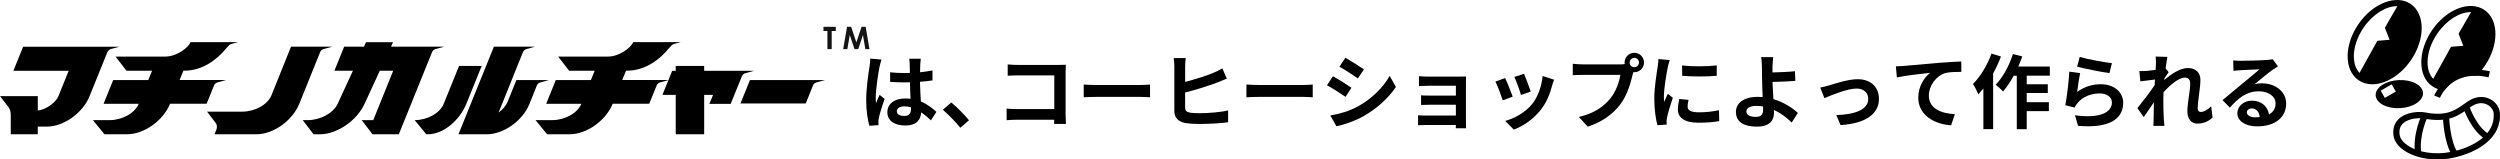
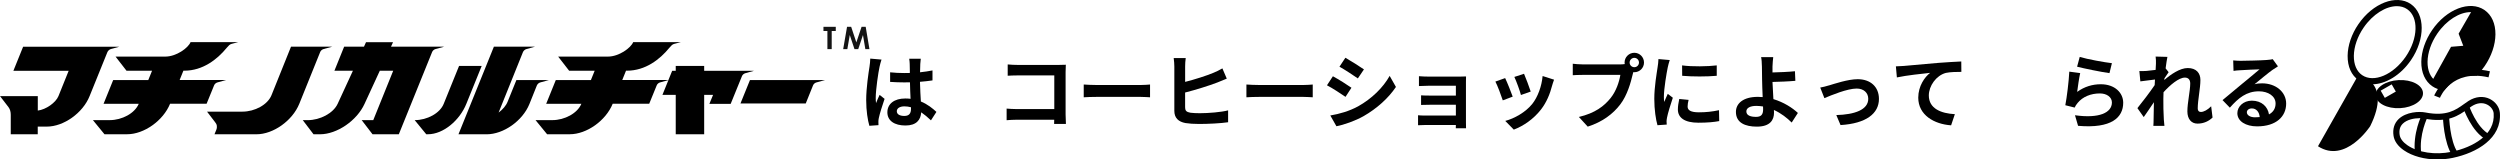
<svg xmlns="http://www.w3.org/2000/svg" id="_レイヤー_2" data-name="レイヤー 2" viewBox="0 0 860.55 54.89">
  <defs>
    <style>
      .cls-1 {
        fill: #141414;
      }
    </style>
  </defs>
  <g id="_レイヤー_1-2" data-name="レイヤー 1">
    <g>
      <g>
        <g>
          <path d="M41.13,16.07l-2.96.81c-.49.14-.99.56-1.2,1.06l-6.13,15.14c-2.32,5.81-8.91,10.5-14.72,10.5h-3.13v2.64H3.7v-6.69c0-.99-.21-1.9-.77-2.64l-2.92-3.8h13v4.97c2.85-.35,6.2-2.75,7.11-4.97l3.52-8.73H4.61l3.35-8.28h33.17Z" />
          <path d="M77.8,27.55l-2.92.81c-.53.14-1.02.56-1.2,1.06l-2.57,6.3h-12.57c-2.36,5.81-8.95,10.49-14.76,10.49h-7.82l-3.98-4.86h5.78c4.26,0,8.66-2.36,10-5.63h-12.11l3.31-8.17h12.08l1.3-3.21h-8.8l-3.77-4.86h17.12c3.8,0,7.89-2.96,8.7-4.97h16.38l-2.29.6c-.63.18-.95.56-1.66,1.37-3.21,3.94-8.21,7.85-14.54,7.85h-.35l-1.3,3.21h15.99Z" />
          <path d="M114.36,16.07l-2.96.81c-.53.14-1.02.56-1.2,1.06l-7.18,17.79c-2.36,5.81-8.95,10.49-14.72,10.49h-14.47l.63-1.55c.18-.42.25-1.06.18-1.34-.07-.53-.28-.88-.6-1.27l-2.78-3.63h12.18c4.26,0,8.66-2.36,10-5.63l6.73-16.73h14.19Z" />
          <path d="M152.89,16.07l-2.96.81c-.53.14-1.02.56-1.2,1.06l-11.45,28.28h-9.05l-3.73-4.86h3.98l6.87-17.01h-4.61l-5.25,11.38c-2.64,5.81-9.51,10.49-15.32,10.49h-2.25l-3.7-4.86h1.69c4.26,0,8.8-2.36,10.32-5.63l5.25-11.38h-6.37l3.35-8.28h6.83l.7-1.55h9.3l-.7,1.55h18.31Z" />
          <path d="M158.03,22.69h7.78l-5.28,13.03c-2.32,5.78-7.99,10.49-13.21,10.49h-.6l-3.98-4.86c4.3,0,8.7-2.36,10-5.63l5.28-13.03ZM170,16.07h14.16l-2.92.81c-.53.14-1.02.56-1.23,1.06l-8.38,20.81c1.41-1.06,2.57-2.36,3.13-3.8l2.99-7.39h11.2l-2.96.81c-.53.14-.99.56-1.2,1.06l-2.57,6.41c-2.36,5.78-8.91,10.39-14.72,10.39h-9.69l12.19-30.15Z" />
          <path d="M230.16,27.55l-2.92.81c-.53.14-1.02.56-1.2,1.06l-2.57,6.3h-12.57c-2.36,5.81-8.94,10.49-14.76,10.49h-7.82l-3.98-4.86h5.78c4.26,0,8.66-2.36,10-5.63h-12.11l3.31-8.17h12.08l1.3-3.21h-8.8l-3.77-4.86h17.12c3.8,0,7.89-2.96,8.7-4.97h16.38l-2.29.6c-.63.18-.95.56-1.66,1.37-3.21,3.94-8.21,7.85-14.54,7.85h-.35l-1.3,3.21h15.99Z" />
          <path d="M259.5,24.38l-2.92.81c-.53.14-1.02.56-1.2,1.06l-3.87,9.51h-7.33l1.27-3.1h-3.06v13.56h-9.79v-13.56h-4.58l3.35-8.28h1.23v-1.69h9.79v1.69h17.12Z" />
          <path d="M281.05,28.36c-.53.14-1.02.56-1.2,1.06l-2.5,6.2h-22.47l3.27-8.06h25.85l-2.96.81Z" />
          <path d="M303.43,20.52c-.22.56-.56,1.96-.67,2.46-.42,1.85-1.32,7.95-1.32,10.72,0,.56.03,1.23.11,1.79.36-.98.81-1.9,1.23-2.83l1.71,1.37c-.78,2.27-1.68,5.1-1.99,6.61-.08.39-.17.98-.14,1.29,0,.28,0,.76.03,1.15l-3.14.22c-.56-1.93-1.09-5.1-1.09-8.85,0-4.2.81-9.44,1.15-11.56.11-.78.25-1.85.25-2.72l3.86.34ZM320.46,41.43c-1.15-1.09-2.27-2.02-3.36-2.77-.17,2.63-1.68,4.54-5.43,4.54s-6.22-1.62-6.22-4.54,2.38-4.76,6.16-4.76c.64,0,1.26.03,1.82.11-.08-1.71-.17-3.72-.2-5.68-.67.03-1.34.03-1.99.03-1.62,0-3.19-.06-4.84-.17v-3.3c1.6.17,3.19.25,4.84.25.64,0,1.32,0,1.96-.03-.03-1.37-.03-2.49-.06-3.08,0-.42-.08-1.26-.17-1.82h3.98c-.08.53-.14,1.2-.17,1.79-.03.62-.08,1.65-.08,2.88,1.51-.17,2.97-.36,4.28-.64v3.44c-1.34.2-2.8.36-4.31.48.06,2.69.2,4.9.31,6.78,2.32.95,4.06,2.38,5.35,3.58l-1.88,2.91ZM313.57,36.92c-.73-.2-1.48-.31-2.24-.31-1.57,0-2.63.64-2.63,1.68,0,1.12,1.12,1.62,2.58,1.62,1.71,0,2.3-.9,2.3-2.52v-.48Z" />
-           <path d="M330.56,43.98c-1.71-2.1-4.06-4.51-6.02-6.19l2.91-2.52c1.99,1.62,4.68,4.4,6.1,6.13l-3,2.58Z" />
          <path d="M362.85,42.67c.03-.45.03-.92.03-1.46h-12.77c-1.09,0-2.69.08-3.61.17v-4c.98.08,2.24.17,3.5.17h12.91v-11.59h-12.57c-1.18,0-2.69.06-3.47.11v-3.89c1.04.11,2.49.17,3.47.17h14.08c.81,0,1.99-.03,2.46-.06-.03.64-.08,1.76-.08,2.58v14.5c0,.98.06,2.46.11,3.3h-4.06Z" />
          <path d="M373.04,29.09c1.01.08,3.05.17,4.51.17h15.04c1.29,0,2.55-.11,3.28-.17v4.4c-.67-.03-2.1-.14-3.28-.14h-15.04c-1.6,0-3.47.06-4.51.14v-4.4Z" />
          <path d="M407.96,37.04c0,1.2.56,1.51,1.79,1.76.84.11,1.99.17,3.25.17,2.94,0,7.45-.36,9.74-.98v4.09c-2.63.39-6.89.59-9.97.59-1.82,0-3.5-.11-4.7-.31-2.44-.45-3.84-1.76-3.84-4.2v-15.26c0-.62-.08-2.04-.22-2.91h4.14c-.14.87-.2,2.13-.2,2.91v5.29c3.33-.84,7.28-2.1,9.77-3.14,1.01-.42,1.96-.87,3.05-1.51l1.51,3.53c-1.09.45-2.32.98-3.28,1.34-2.83,1.09-7.42,2.52-11.06,3.44v5.18Z" />
          <path d="M429.04,29.09c1.01.08,3.05.17,4.51.17h15.04c1.29,0,2.55-.11,3.28-.17v4.4c-.67-.03-2.1-.14-3.28-.14h-15.04c-1.6,0-3.47.06-4.51.14v-4.4Z" />
          <path d="M465.19,30.21l-2.04,3.13c-1.6-1.09-4.48-3-6.38-3.98l2.04-3.11c1.88,1.01,4.96,2.94,6.38,3.95ZM467.46,36.62c4.76-2.66,8.65-6.5,10.89-10.5l2.16,3.81c-2.6,3.87-6.55,7.42-11.14,10.05-2.86,1.62-6.86,3.02-9.35,3.47l-2.1-3.7c3.14-.53,6.5-1.48,9.55-3.14ZM469.5,23.88l-2.1,3.11c-1.57-1.09-4.48-3-6.33-4.03l2.04-3.08c1.85,1.04,4.93,3,6.38,4Z" />
          <path d="M504.61,42.25c0,.45.03,1.4.03,1.9h-3.53c.03-.25.03-.7.03-1.12h-10.61c-.78,0-1.93.06-2.41.08v-3.44c.48.06,1.43.11,2.44.11h10.58v-3.72h-8.93c-1.06,0-2.41.03-3.05.06v-3.3c.73.06,1.99.08,3.05.08h8.93v-3.39h-9.24c-1.04,0-2.8.06-3.47.11v-3.39c.73.08,2.44.14,3.47.14h10.58c.67,0,1.71-.03,2.16-.06-.03.36-.03,1.29-.03,1.88v14.06Z" />
          <path d="M520.71,33.26l-3.42,1.29c-.48-1.51-1.88-5.24-2.55-6.47l3.36-1.2c.7,1.43,2.04,4.82,2.6,6.38ZM534.94,27.43c-.34.9-.5,1.48-.67,2.04-.73,2.83-1.9,5.74-3.81,8.2-2.6,3.36-6.1,5.71-9.38,6.95l-2.94-3c3.08-.81,6.97-2.94,9.3-5.85,1.9-2.38,3.25-6.1,3.56-9.6l3.95,1.26ZM526.9,31.52l-3.36,1.18c-.34-1.37-1.57-4.76-2.27-6.22l3.33-1.09c.53,1.2,1.9,4.84,2.3,6.13Z" />
          <path d="M557.67,22.17c.39,0,.98-.03,1.6-.11-.03-.17-.06-.34-.06-.53,0-1.85,1.51-3.36,3.36-3.36s3.33,1.51,3.33,3.36-1.51,3.33-3.33,3.33c-.11,0-.25,0-.36-.03l-.22.84c-.64,2.74-1.85,7.08-4.2,10.19-2.52,3.36-6.24,6.13-11.26,7.73l-3.05-3.33c5.57-1.32,8.71-3.72,10.98-6.58,1.85-2.32,2.91-5.49,3.3-7.9h-13.05c-1.29,0-2.6.06-3.33.11v-3.95c.81.11,2.41.22,3.33.22h12.96ZM564.17,21.53c0-.9-.73-1.62-1.6-1.62s-1.62.73-1.62,1.62.73,1.6,1.62,1.6,1.6-.73,1.6-1.6Z" />
          <path d="M574.75,20.69c-.22.56-.56,1.96-.67,2.46-.39,1.85-1.34,7.39-1.34,10.16,0,.53.03,1.2.11,1.79.39-.98.84-1.9,1.23-2.8l1.74,1.34c-.78,2.32-1.71,5.32-1.99,6.8-.08.39-.17,1.01-.17,1.29.03.31.03.76.06,1.15l-3.19.22c-.56-1.93-1.09-5.32-1.09-9.07,0-4.17.84-8.85,1.15-10.98.11-.78.28-1.85.28-2.72l3.89.34ZM581.25,34.38c-.22.9-.34,1.57-.34,2.32,0,1.23,1.06,1.96,3.86,1.96,2.49,0,4.54-.22,6.94-.73l.08,3.75c-1.79.34-4.03.56-7.17.56-4.79,0-7.06-1.74-7.06-4.56,0-1.15.2-2.32.48-3.61l3.19.31ZM590.94,22.51v3.58c-3.42.31-8.43.31-11.9,0l-.03-3.58c3.42.48,8.93.37,11.93,0Z" />
          <path d="M616.75,42.19c-1.57-1.57-3.67-3.22-6.13-4.34.03.37.03.67.03.95,0,2.44-1.26,4.79-5.91,4.79-3.95,0-7.2-1.29-7.2-5.07,0-2.88,2.46-5.18,7.56-5.18.56,0,1.12.03,1.65.08-.08-2.16-.2-4.54-.2-5.99,0-1.68-.03-3.33-.06-4.51-.03-1.37-.11-2.55-.28-3.25h4.17c-.11.81-.2,2.16-.25,3.25v2.02c2.18-.06,5.43-.17,7.73-.42l.14,3.3c-2.32.22-5.63.34-7.87.39.06,1.68.17,3.86.31,5.91,3.53,1.06,6.52,2.97,8.43,4.76l-2.13,3.3ZM606.87,36.65c-.73-.11-1.51-.2-2.3-.2-2.16,0-3.44.73-3.44,1.9,0,1.37,1.4,1.88,3.33,1.88,1.79,0,2.44-.81,2.44-2.63,0-.25,0-.59-.03-.95Z" />
          <path d="M629.52,29.42c1.88-.56,6.58-2.16,9.94-2.16,4.37,0,7.31,2.6,7.31,6.8,0,5.01-4.4,8.46-13.22,8.99l-1.46-3.44c6.3-.17,11-1.82,11-5.6,0-2.07-1.57-3.53-3.98-3.53-3.22,0-8.74,2.3-11.12,3.3l-1.43-3.64c.81-.14,2.1-.45,2.94-.73Z" />
          <path d="M655.31,22.7c2.3-.22,6.89-.62,11.96-1.06,2.86-.22,5.91-.39,7.84-.48l.03,3.58c-1.48,0-3.86.03-5.35.36-3.33.9-5.85,4.48-5.85,7.76,0,4.56,4.28,6.19,8.96,6.44l-1.29,3.84c-5.82-.39-11.31-3.53-11.31-9.52,0-4,2.24-7.14,4.09-8.54-2.38.25-8.23.87-11.45,1.57l-.34-3.81c1.09-.03,2.16-.08,2.72-.14Z" />
-           <path d="M688.77,19.45c-.73,1.96-1.65,3.95-2.69,5.82v19.18h-3.36v-14c-.59.7-1.18,1.4-1.74,2.02-.31-.81-1.26-2.72-1.85-3.56,2.55-2.52,4.98-6.5,6.38-10.47l3.25,1.01ZM697.64,26.06v2.94h7.25v3.02h-7.25v3.16h7.62v3.08h-7.62v6.22h-3.42v-18.42h-1.06c-1.12,2.07-2.41,3.98-3.67,5.43-.53-.62-1.85-1.79-2.55-2.32,2.46-2.52,4.68-6.55,5.94-10.56l3.22.81c-.39,1.18-.84,2.32-1.37,3.47h10.86v3.16h-7.95Z" />
          <path d="M715,31.63c2.52-1.82,5.26-2.63,8.15-2.63,4.87,0,7.7,3,7.7,6.36,0,5.07-4,8.96-15.54,7.95l-1.06-3.64c8.32,1.18,12.71-.87,12.71-4.4,0-1.79-1.71-3.11-4.14-3.11-3.14,0-5.91,1.15-7.64,3.25-.5.62-.81,1.06-1.04,1.62l-3.22-.81c.53-2.72,1.2-8.12,1.37-11.56l3.75.5c-.36,1.54-.84,4.87-1.04,6.47ZM715.87,19.59c2.63.81,8.65,1.88,11.09,2.16l-.84,3.42c-2.8-.36-8.99-1.65-11.14-2.21l.9-3.36Z" />
          <path d="M761.62,40.45c-1.26,1.2-2.97,2.1-5.21,2.1-2.07,0-3.47-1.54-3.47-4.2,0-3.02.98-7.08.98-9.6,0-1.37-.7-2.04-1.85-2.04-2.07,0-5.1,2.55-7.34,5.04-.03.78-.06,1.54-.06,2.24,0,2.27,0,4.59.17,7.2.03.5.14,1.51.2,2.13h-3.81c.06-.59.08-1.6.08-2.04.06-2.16.06-3.75.11-6.1-1.2,1.76-2.55,3.81-3.5,5.12l-2.18-3.08c1.57-1.9,4.37-5.6,5.94-7.92l.11-1.93c-1.34.17-3.47.45-5.04.64l-.34-3.56c.78.03,1.43.03,2.41-.03.81-.06,2.02-.2,3.19-.36.06-1.04.11-1.82.11-2.13,0-.78.03-1.62-.11-2.46l4.06.11c-.17.78-.39,2.21-.62,3.95l1.04,1.32c-.36.48-.95,1.37-1.43,2.1,0,.2-.03.39-.06.59,2.18-1.9,5.38-4.12,8.06-4.12,2.97,0,4.37,1.76,4.37,4.09,0,2.88-.92,6.94-.92,9.83,0,.73.36,1.2,1.06,1.2,1.01,0,2.32-.7,3.56-1.96l.48,3.89Z" />
          <path d="M784.11,22.84c-.67.42-1.32.84-1.93,1.26-1.48,1.04-4.4,3.5-6.13,4.9.92-.25,1.71-.31,2.6-.31,4.7,0,8.29,2.94,8.29,6.97,0,4.37-3.33,7.84-10.02,7.84-3.86,0-6.78-1.76-6.78-4.54,0-2.24,2.04-4.31,4.98-4.31,3.42,0,5.49,2.1,5.91,4.73,1.51-.81,2.27-2.1,2.27-3.78,0-2.49-2.52-4.17-5.74-4.17-4.26,0-7.03,2.27-10,5.63l-2.52-2.6c1.96-1.6,5.29-4.42,6.94-5.77,1.54-1.29,4.42-3.61,5.8-4.82-1.43.03-5.24.2-6.69.31-.76.03-1.62.11-2.27.22l-.11-3.61c.78.08,1.74.14,2.52.14,1.46,0,7.39-.14,8.96-.28,1.15-.08,1.79-.2,2.13-.28l1.79,2.46ZM777.84,40.29c-.17-1.79-1.2-2.97-2.72-2.97-1.04,0-1.71.62-1.71,1.32,0,1.04,1.18,1.74,2.8,1.74.59,0,1.12-.03,1.62-.08Z" />
        </g>
        <g>
          <path class="cls-1" d="M283.44,9.23h4.25v1.44h-1.4v6.24h-1.48v-6.24h-1.36v-1.44Z" />
          <path class="cls-1" d="M291.57,9.23h1.42l1.78,5.36,1.8-5.36h1.42l1.29,7.68h-1.41l-.82-4.85-1.63,4.85h-1.29l-1.62-4.85-.84,4.85h-1.43l1.33-7.68Z" />
        </g>
      </g>
      <g>
        <g>
          <path d="M816.58,29.01c-1.71,0-3.32-.44-4.69-1.38-2.49-1.7-3.83-4.69-3.79-8.43.04-3.57,1.36-7.44,3.71-10.88,4.95-7.24,13.04-10.35,18.02-6.94,4.99,3.41,5.03,12.07.08,19.31h0c-3.58,5.24-8.82,8.32-13.32,8.32ZM825.05,2.12c-3.77,0-8.3,2.77-11.47,7.42-2.11,3.09-3.3,6.54-3.34,9.69-.03,2.99.98,5.35,2.85,6.63,4.01,2.74,10.75-.12,15.03-6.38,4.28-6.26,4.49-13.58.48-16.32-1.03-.71-2.25-1.04-3.55-1.04Z" />
-           <path d="M811.78,25.84l6.55-11.79,4.21-.35-1.61-4.16,4.73-8.2s11.81,2.01,4.09,17.59c0,0-8.49,13.08-17.97,6.91Z" />
+           <path d="M811.78,25.84s11.81,2.01,4.09,17.59c0,0-8.49,13.08-17.97,6.91Z" />
        </g>
        <g>
          <path d="M841.31,31.08l-.56-.07c-1.29-.17-2.47-.62-3.5-1.32-2.48-1.7-3.83-4.69-3.79-8.43.04-3.57,1.36-7.44,3.71-10.88,4.94-7.24,13.02-10.35,18.02-6.94,2.49,1.7,3.83,4.69,3.79,8.43-.04,3.57-1.36,7.44-3.71,10.88-.72,1.06-1.53,2.05-2.39,2.95l-.3.32-6.88.24-4.38,4.83ZM850.42,4.17c-3.77,0-8.3,2.77-11.47,7.42-2.11,3.09-3.3,6.54-3.34,9.69-.03,2.99.98,5.35,2.85,6.63.61.42,1.29.71,2.03.87l4.21-4.65,6.91-.24c.67-.73,1.3-1.52,1.87-2.36l.89.61-.89-.61c2.11-3.09,3.3-6.54,3.34-9.69.03-2.99-.98-5.35-2.85-6.63-1.03-.71-2.25-1.04-3.56-1.04Z" />
          <path d="M855.12,20.99c7.72-15.58-4.09-17.59-4.09-17.59l-4.73,8.2,1.61,4.16-4.21.35-6.55,11.79c1.76,1.14,4.03,2.89,5.12,1.65,3.49-3.98,8.66-4.15,9.83-4.6l3.02-3.97Z" />
        </g>
        <path d="M839.89,33.67l-1.99-.78c.05-.12,4.76-11.66,19.18-8.35l-.48,2.08c-12.62-2.89-16.56,6.64-16.72,7.05Z" />
        <path d="M825.63,27.57c-4.5.24-8.03,2.6-7.88,5.27s3.91,4.63,8.41,4.39c4.5-.24,8.03-2.6,7.88-5.27-.15-2.67-3.91-4.63-8.41-4.39ZM820.9,33.69l-1.42-2.48,3.79-2.17,1.42,2.48-3.79,2.17Z" />
        <g>
          <path d="M839.02,54.89c-4.39,0-8.61-1.11-11.57-3.16-2.03-1.4-3.25-3.11-3.54-4.94-.37-2.35.24-4.36,1.75-5.81,2.57-2.47,7.04-2.7,9.24-2.26,7.22,1.42,10.4-.85,13.2-2.86.55-.39,1.08-.77,1.62-1.12,2.43-1.54,5.1-1.79,7.35-.67,1.94.97,3.29,2.84,3.44,4.77.7,8.77-7.91,13.76-16.2,15.5-1.74.37-3.53.54-5.29.54ZM832.87,40.68c-1.9,0-4.33.49-5.74,1.85-1.01.97-1.38,2.26-1.12,3.94h0c.19,1.22,1.13,2.46,2.64,3.51,3.69,2.55,9.65,3.44,15.21,2.28,7.4-1.55,15.1-5.85,14.51-13.24-.09-1.18-1-2.4-2.27-3.03-1.58-.79-3.44-.59-5.25.56-.51.32-1,.68-1.52,1.05-3,2.15-6.74,4.82-14.86,3.21-.45-.09-1-.14-1.61-.14Z" />
          <path d="M831.32,53.02c-.94-7.04,2.28-13.46,2.42-13.73l1.9.97c-.03.06-3.06,6.12-2.2,12.48l-2.12.28Z" />
          <path d="M844.22,53.68c-3.08-4.48-3.32-13.29-3.32-13.66l2.13-.05c0,.09.24,8.55,2.95,12.51l-1.76,1.21Z" />
          <path d="M855.9,48.11c-5.18-2.7-7.94-10.79-8.06-11.13l2.02-.68c.02.08,2.61,7.62,7.02,9.92l-.99,1.89Z" />
        </g>
      </g>
    </g>
  </g>
</svg>